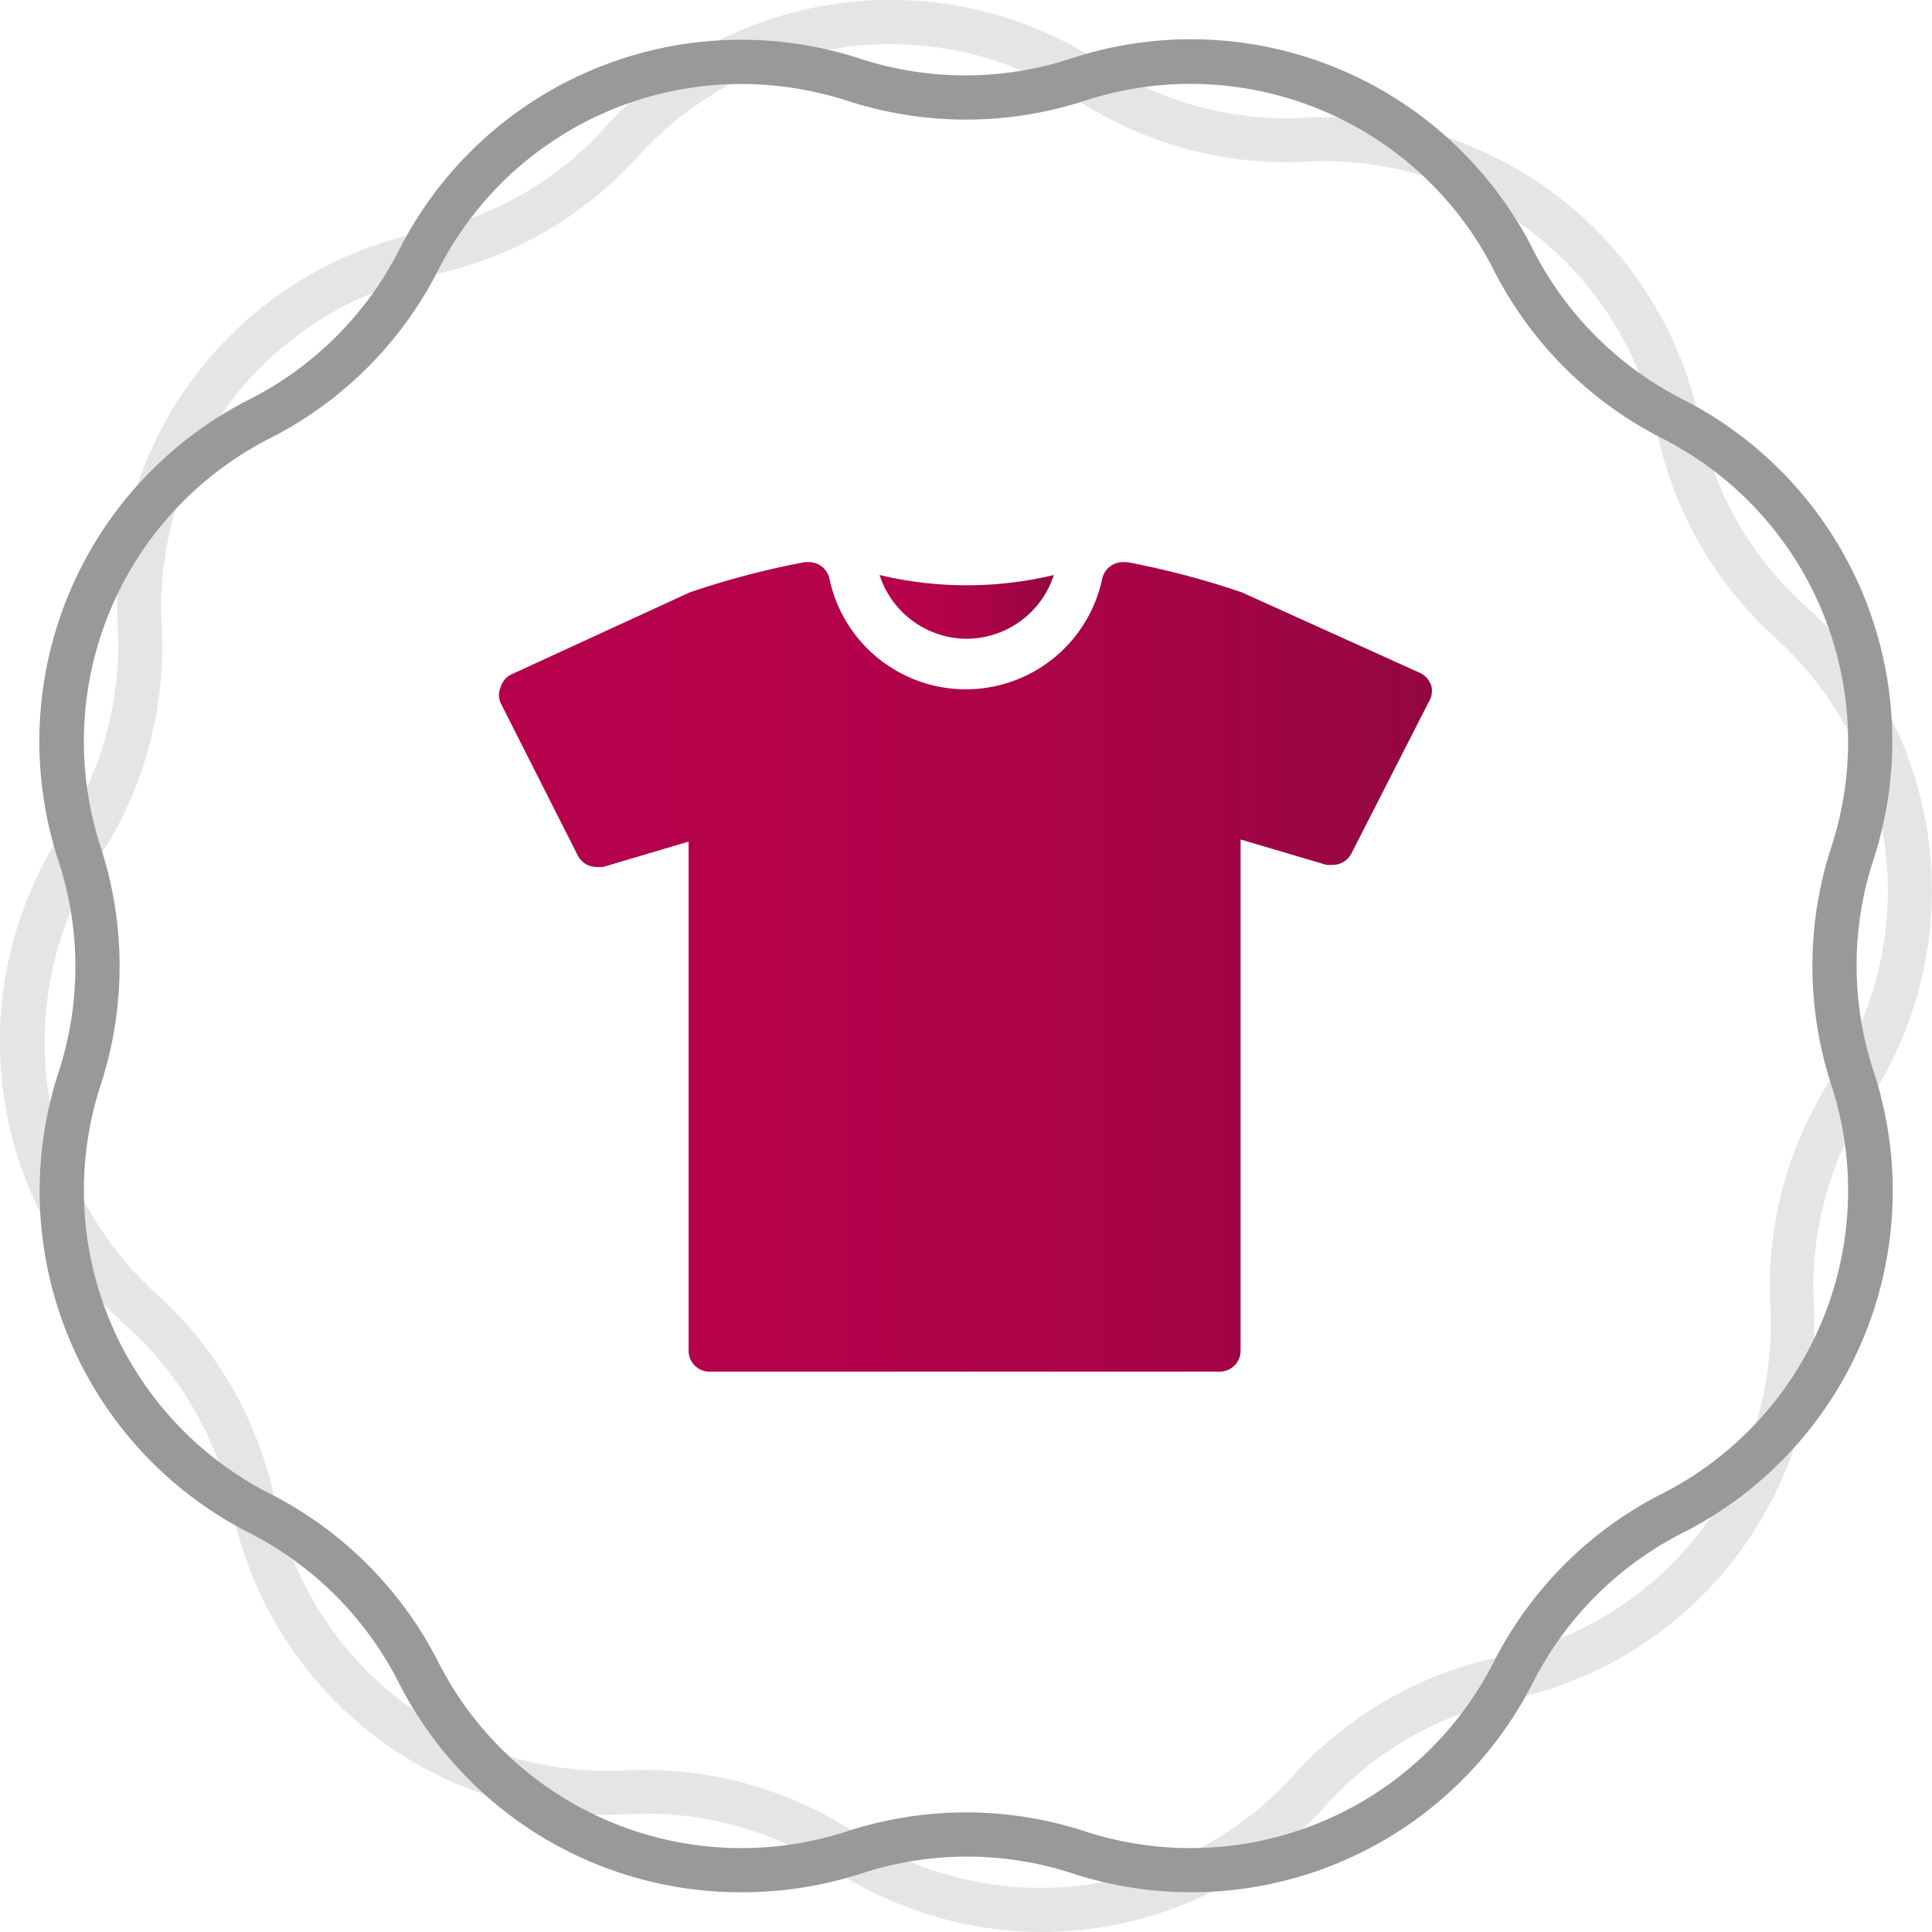
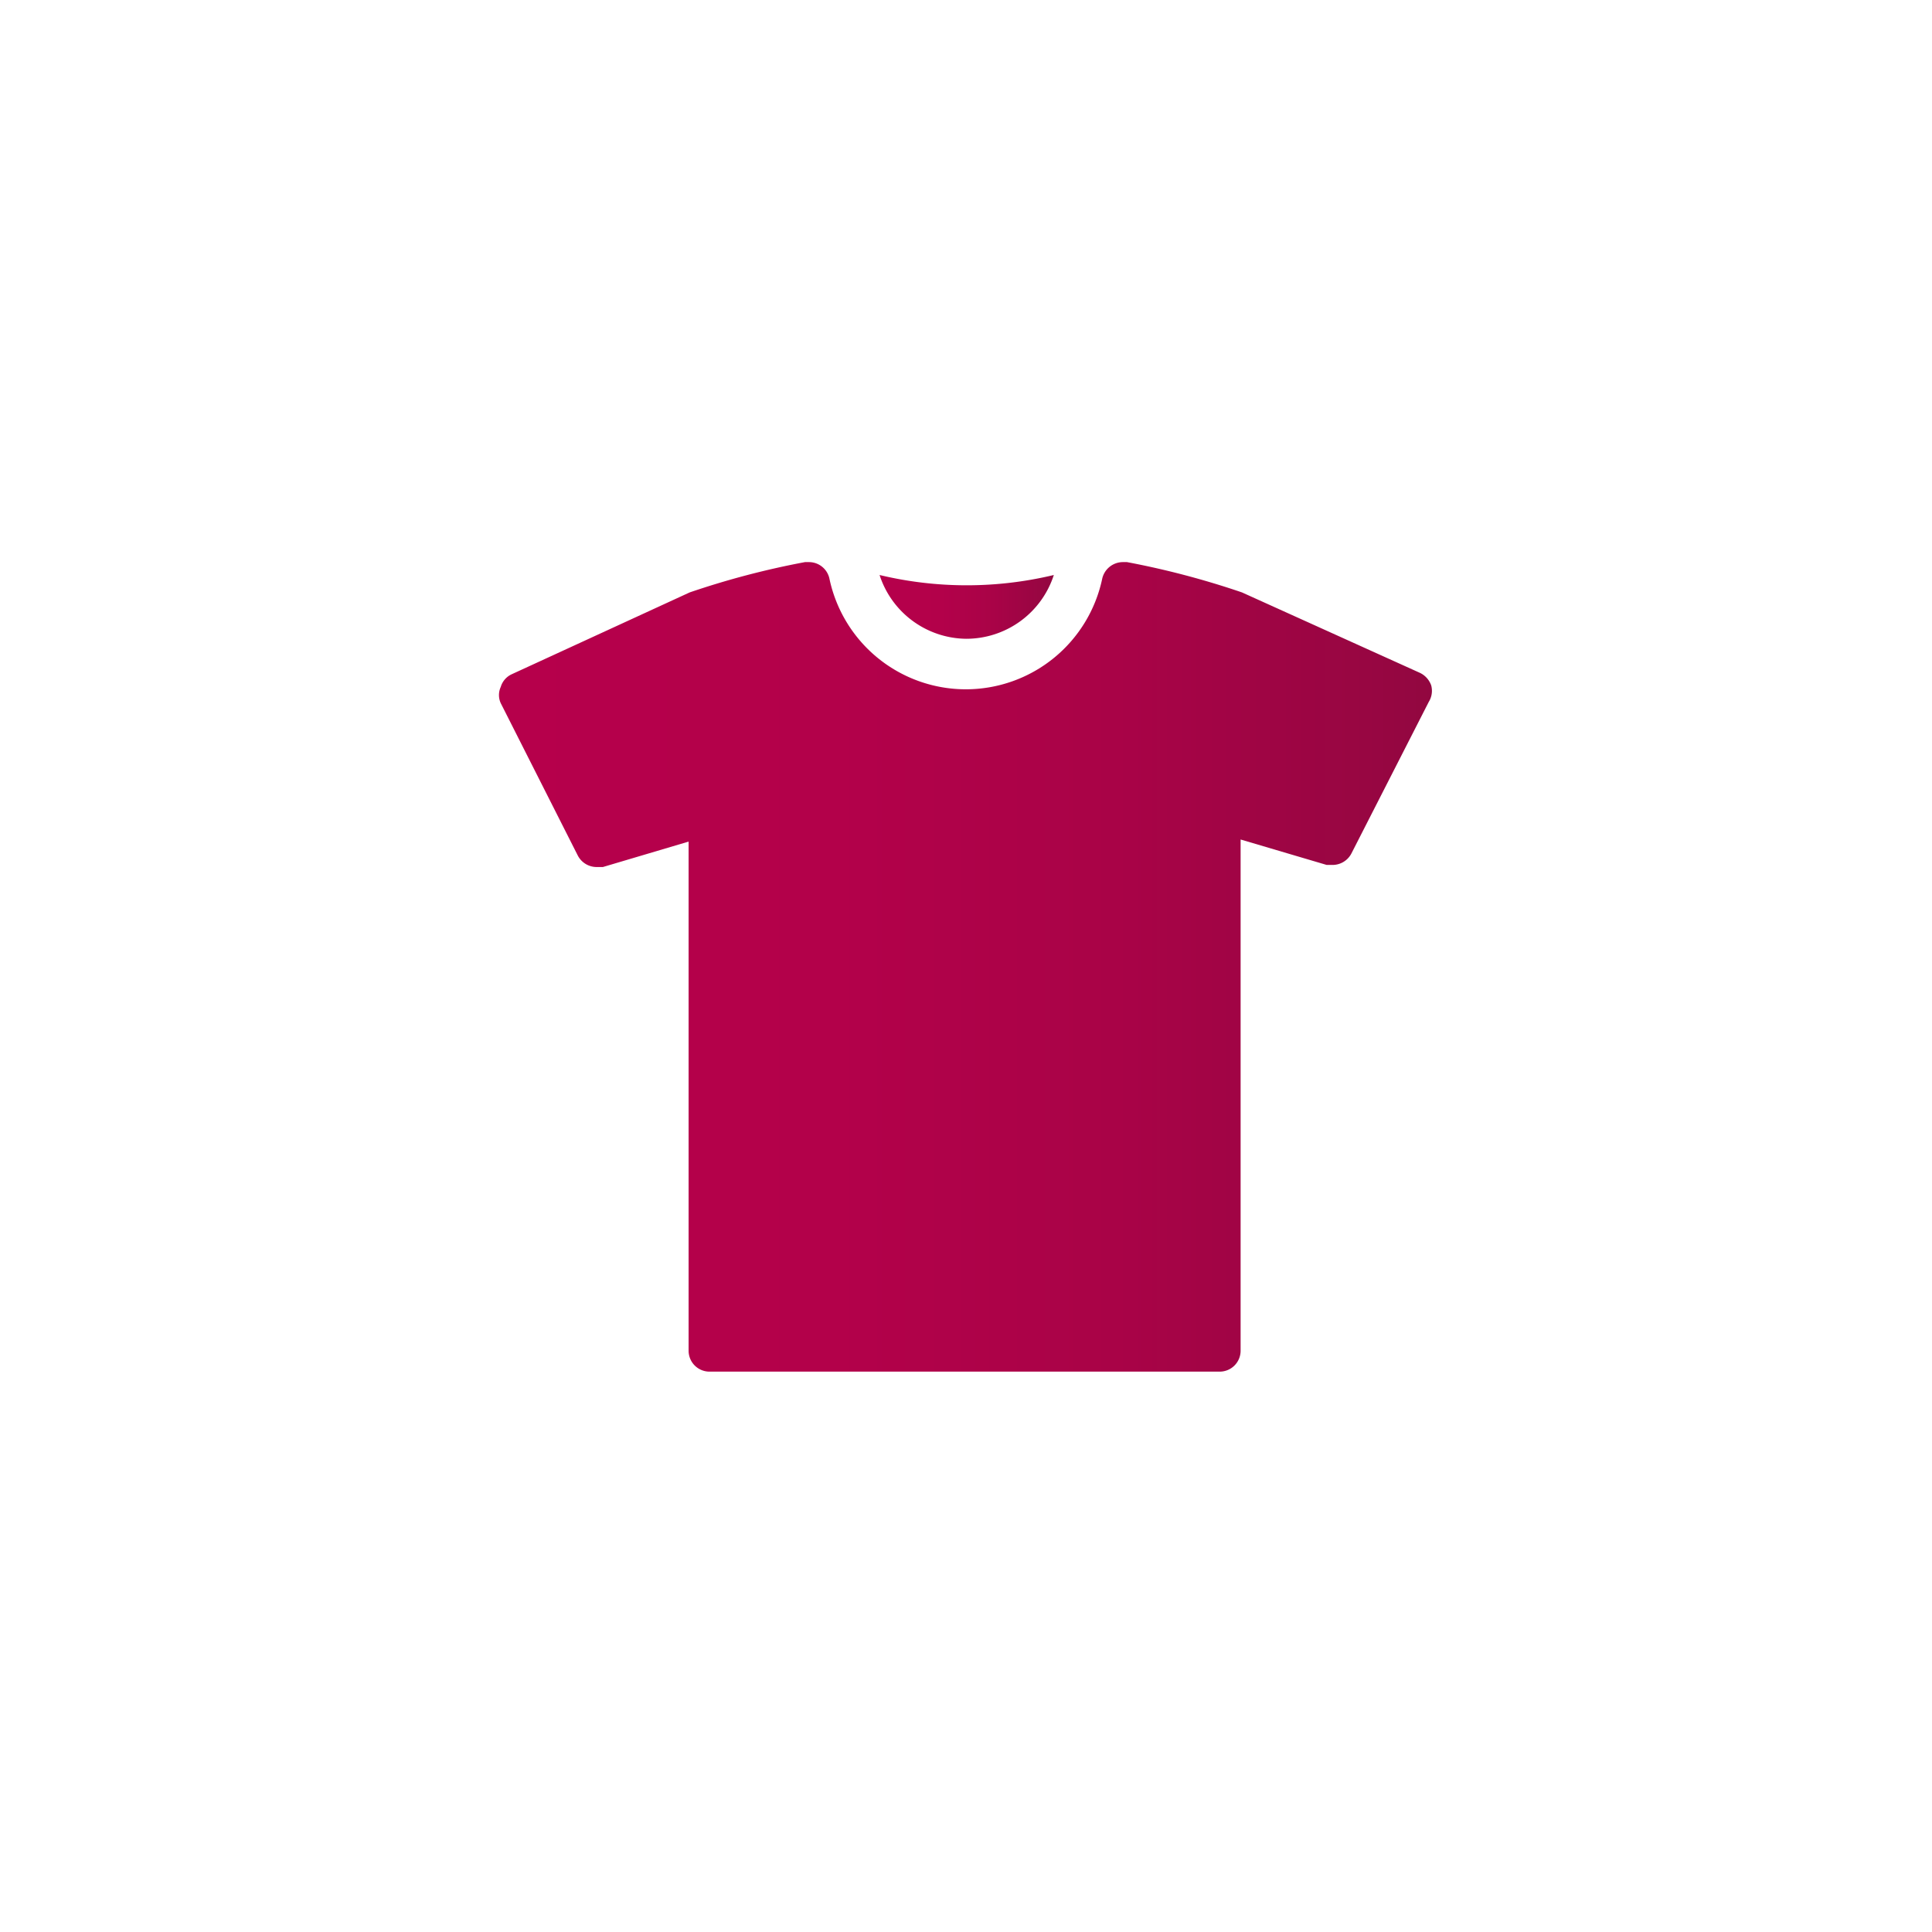
<svg xmlns="http://www.w3.org/2000/svg" xmlns:xlink="http://www.w3.org/1999/xlink" viewBox="0 0 55.44 55.44">
  <defs>
    <style>.cls-1{isolation:isolate;}.cls-2,.cls-7{mix-blend-mode:multiply;}.cls-3{fill:url(#Degradado_sin_nombre_15);}.cls-4{fill:url(#Degradado_sin_nombre_15-2);}.cls-5,.cls-7{fill:#999;}.cls-6{opacity:0.25;}</style>
    <linearGradient id="Degradado_sin_nombre_15" x1="25.2" y1="17.41" x2="30.24" y2="17.41" gradientUnits="userSpaceOnUse">
      <stop offset="0" stop-color="#b6004b" />
      <stop offset="0.36" stop-color="#b3014a" />
      <stop offset="0.66" stop-color="#a90347" />
      <stop offset="0.93" stop-color="#980642" />
      <stop offset="1" stop-color="#920740" />
    </linearGradient>
    <linearGradient id="Degradado_sin_nombre_15-2" x1="14.33" y1="27.72" x2="41.1" y2="27.72" xlink:href="#Degradado_sin_nombre_15" />
  </defs>
  <g class="cls-1">
    <g id="Capa_2" data-name="Capa 2">
      <g id="Layer_11" data-name="Layer 11">
        <g id="Medida">
          <g class="cls-2">
            <path class="cls-3" d="M27.72,18.33a2.64,2.64,0,0,0,2.52-1.83,10.73,10.73,0,0,1-5,0A2.64,2.64,0,0,0,27.72,18.33Z" />
            <path class="cls-4" d="M41.07,19.67a.63.63,0,0,0-.32-.36L35.64,17a23.94,23.94,0,0,0-3.3-.87h-.12a.61.61,0,0,0-.59.47,4,4,0,0,1-7.83,0,.6.6,0,0,0-.59-.47H23.1a23.71,23.71,0,0,0-3.31.87l-5.11,2.35a.58.58,0,0,0-.31.36.56.56,0,0,0,0,.47l2.21,4.37a.61.61,0,0,0,.54.33l.18,0,2.46-.73V38.76a.6.6,0,0,0,.6.6H35a.6.6,0,0,0,.6-.6V24.09l2.47.73.17,0a.61.61,0,0,0,.54-.33L41,20.14A.6.6,0,0,0,41.07,19.67Z" />
          </g>
-           <path class="cls-5" d="M21.27,54.3a11,11,0,0,1-9.82-6A9.79,9.79,0,0,0,7.18,44,11,11,0,0,1,1.69,30.74a9.74,9.74,0,0,0,0-6A11,11,0,0,1,7.18,11.45a9.79,9.79,0,0,0,4.27-4.27A11,11,0,0,1,24.7,1.69a9.74,9.74,0,0,0,6,0A11,11,0,0,1,44,7.18a9.79,9.79,0,0,0,4.27,4.27A11,11,0,0,1,53.75,24.7a9.74,9.74,0,0,0,0,6A11,11,0,0,1,48.26,44,9.79,9.79,0,0,0,44,48.26a11,11,0,0,1-13.25,5.49,9.74,9.74,0,0,0-6,0A11.12,11.12,0,0,1,21.27,54.3Zm0-51.89a9.75,9.75,0,0,0-8.7,5.35,11,11,0,0,1-4.81,4.81A9.76,9.76,0,0,0,2.89,24.31a11,11,0,0,1,0,6.82A9.76,9.76,0,0,0,7.76,42.87a11,11,0,0,1,4.81,4.81,9.76,9.76,0,0,0,11.74,4.87,11,11,0,0,1,6.82,0,9.76,9.76,0,0,0,11.74-4.87,11,11,0,0,1,4.81-4.81,9.76,9.76,0,0,0,4.87-11.74,11,11,0,0,1,0-6.82,9.76,9.76,0,0,0-4.87-11.74,11,11,0,0,1-4.81-4.81A9.76,9.76,0,0,0,31.13,2.89h0a11,11,0,0,1-6.82,0A10,10,0,0,0,21.27,2.41Z" />
          <g class="cls-6">
-             <path class="cls-7" d="M29.89,55.44a11.06,11.06,0,0,1-6-1.8A9.79,9.79,0,0,0,18,52.06,11,11,0,0,1,6.66,43.31a9.71,9.71,0,0,0-3-5.23A11,11,0,0,1,1.8,23.85,9.77,9.77,0,0,0,3.38,18,11,11,0,0,1,12.13,6.66a9.71,9.71,0,0,0,5.23-3A11,11,0,0,1,31.59,1.8a9.72,9.72,0,0,0,5.83,1.58h0a11,11,0,0,1,11.36,8.75,9.71,9.71,0,0,0,3,5.23,11,11,0,0,1,1.85,14.23,9.7,9.7,0,0,0-1.58,5.83,11,11,0,0,1-8.75,11.36,9.71,9.71,0,0,0-5.23,3A11,11,0,0,1,29.89,55.44ZM18.52,50.79a11,11,0,0,1,6,1.79,9.76,9.76,0,0,0,12.6-1.64,11,11,0,0,1,5.91-3.39A9.75,9.75,0,0,0,50.8,37.48a11,11,0,0,1,1.78-6.58,9.76,9.76,0,0,0-1.64-12.6,11,11,0,0,1-3.39-5.91A9.75,9.75,0,0,0,37.48,4.64h0A11,11,0,0,1,30.9,2.86,9.76,9.76,0,0,0,18.3,4.5a11,11,0,0,1-5.91,3.39A9.75,9.75,0,0,0,4.64,18a11,11,0,0,1-1.78,6.58A9.75,9.75,0,0,0,4.5,37.14a11,11,0,0,1,3.39,5.91A9.75,9.75,0,0,0,18,50.8Z" />
-           </g>
+             </g>
        </g>
      </g>
    </g>
  </g>
</svg>